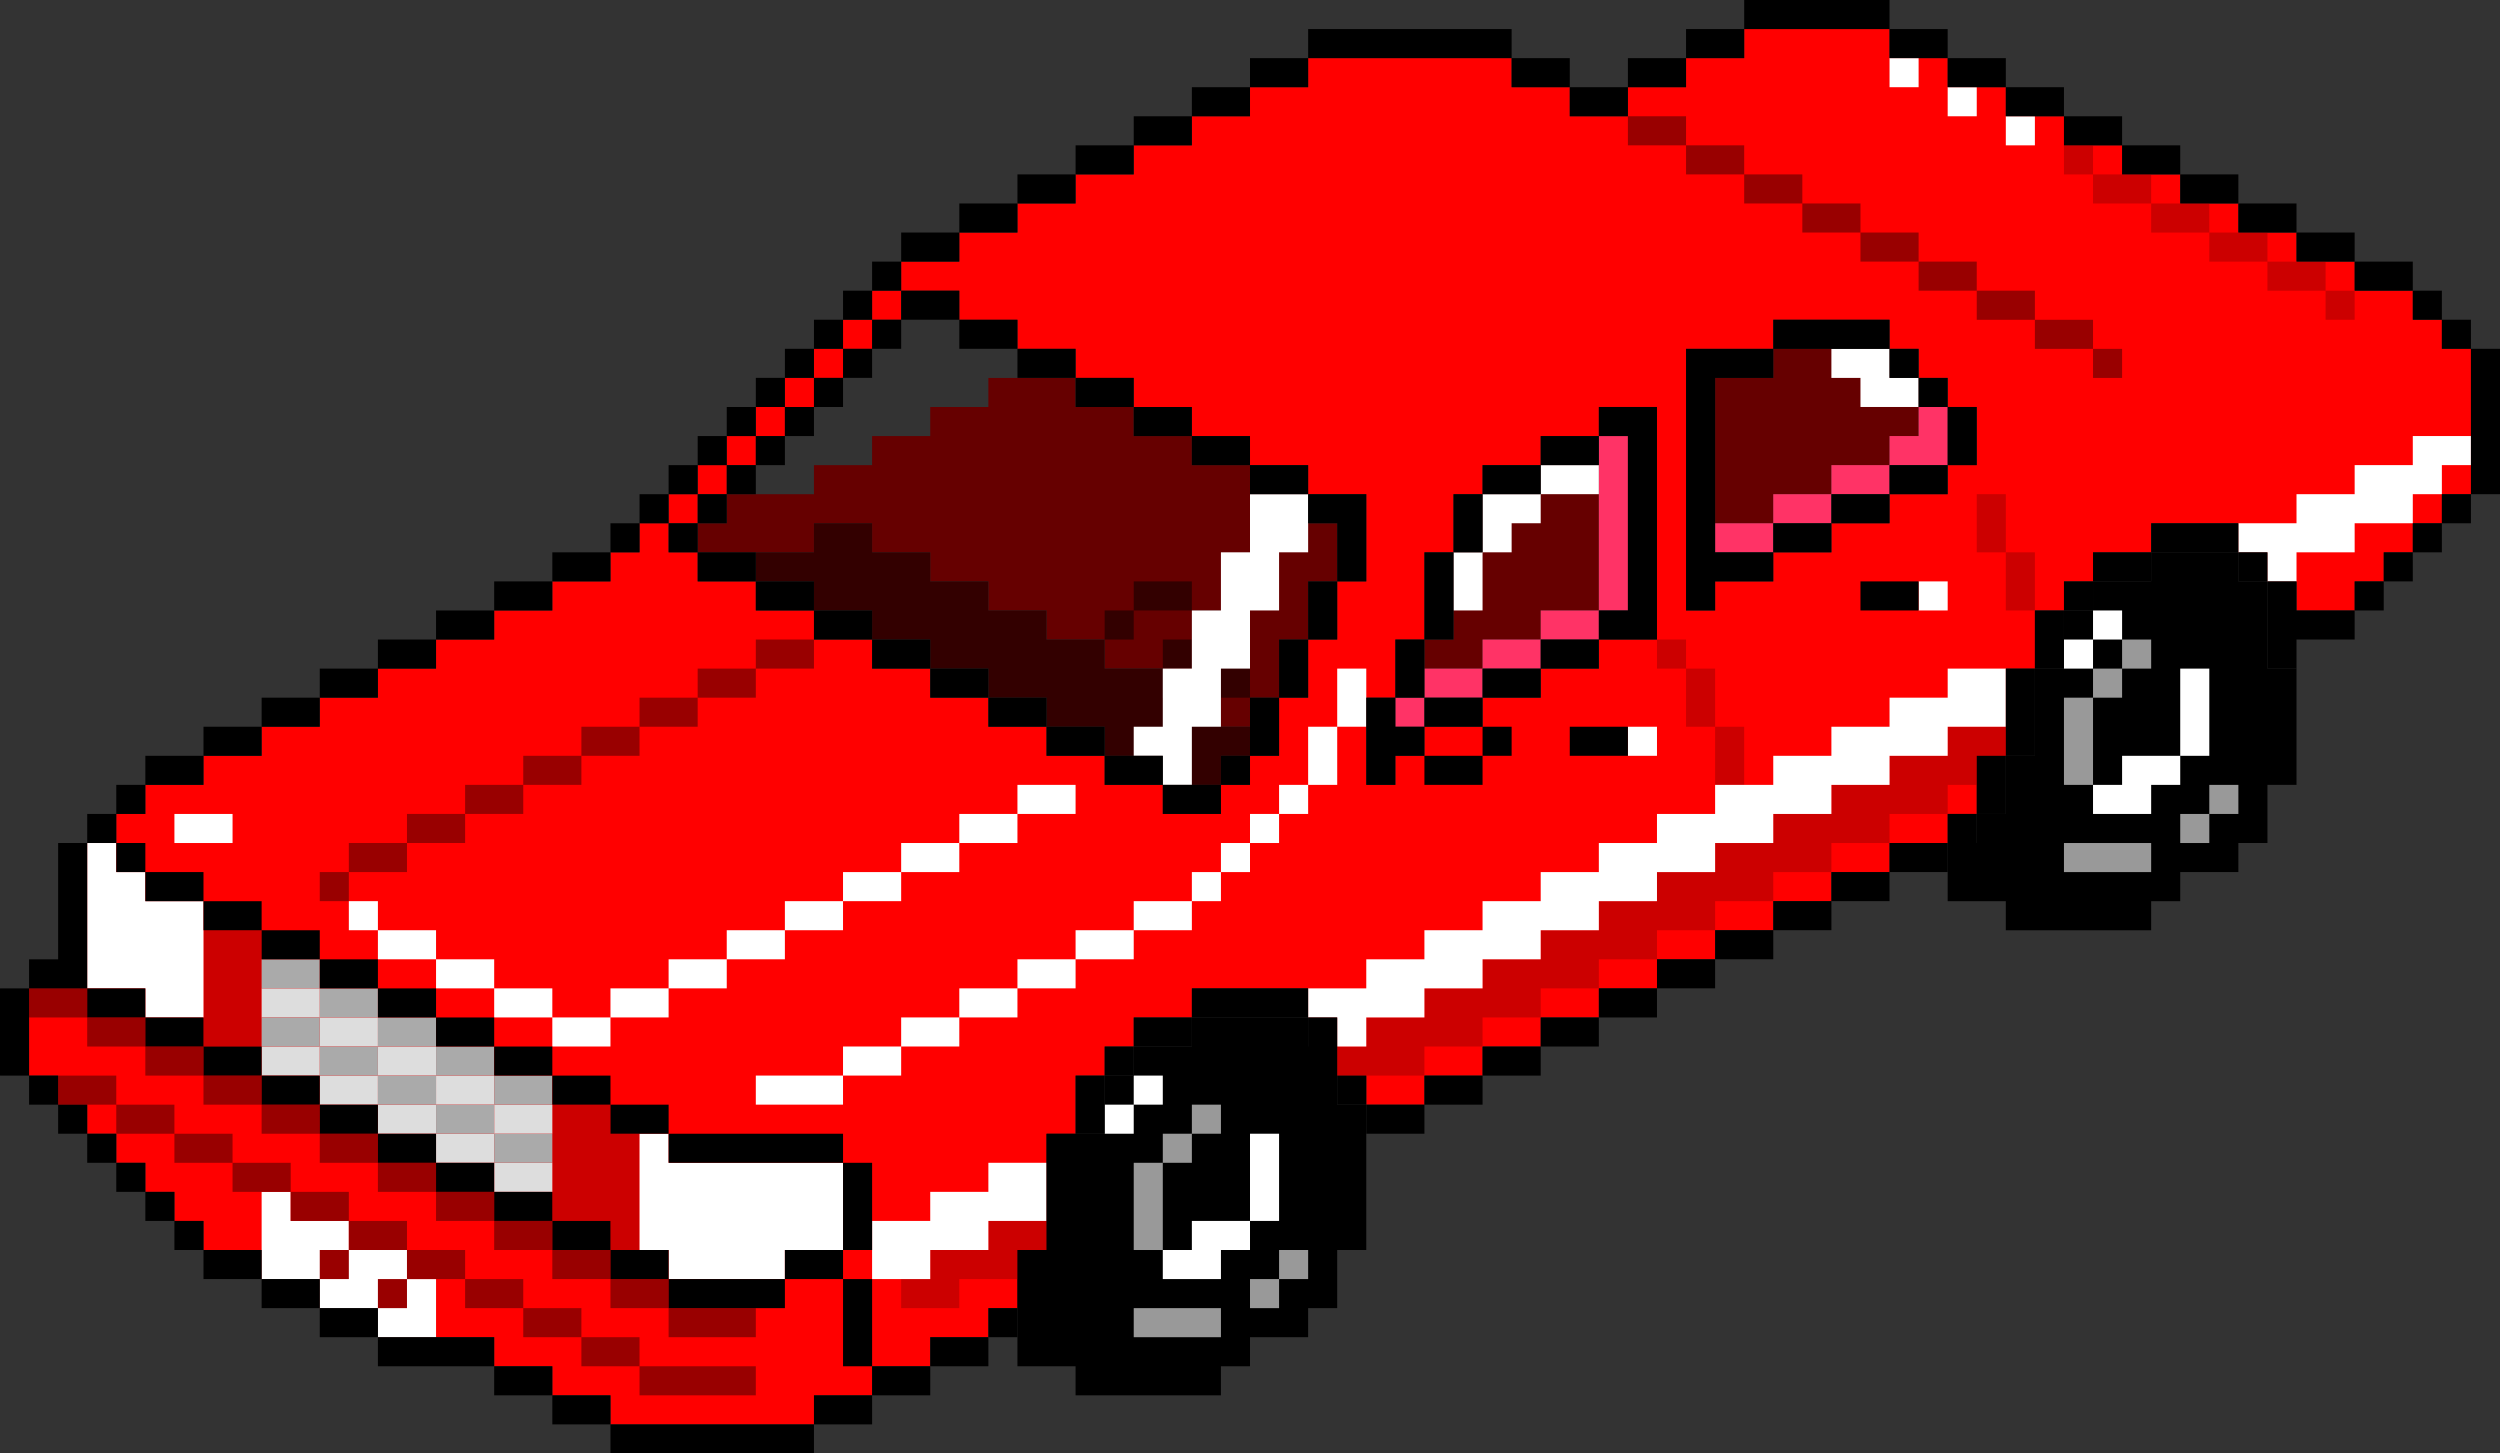
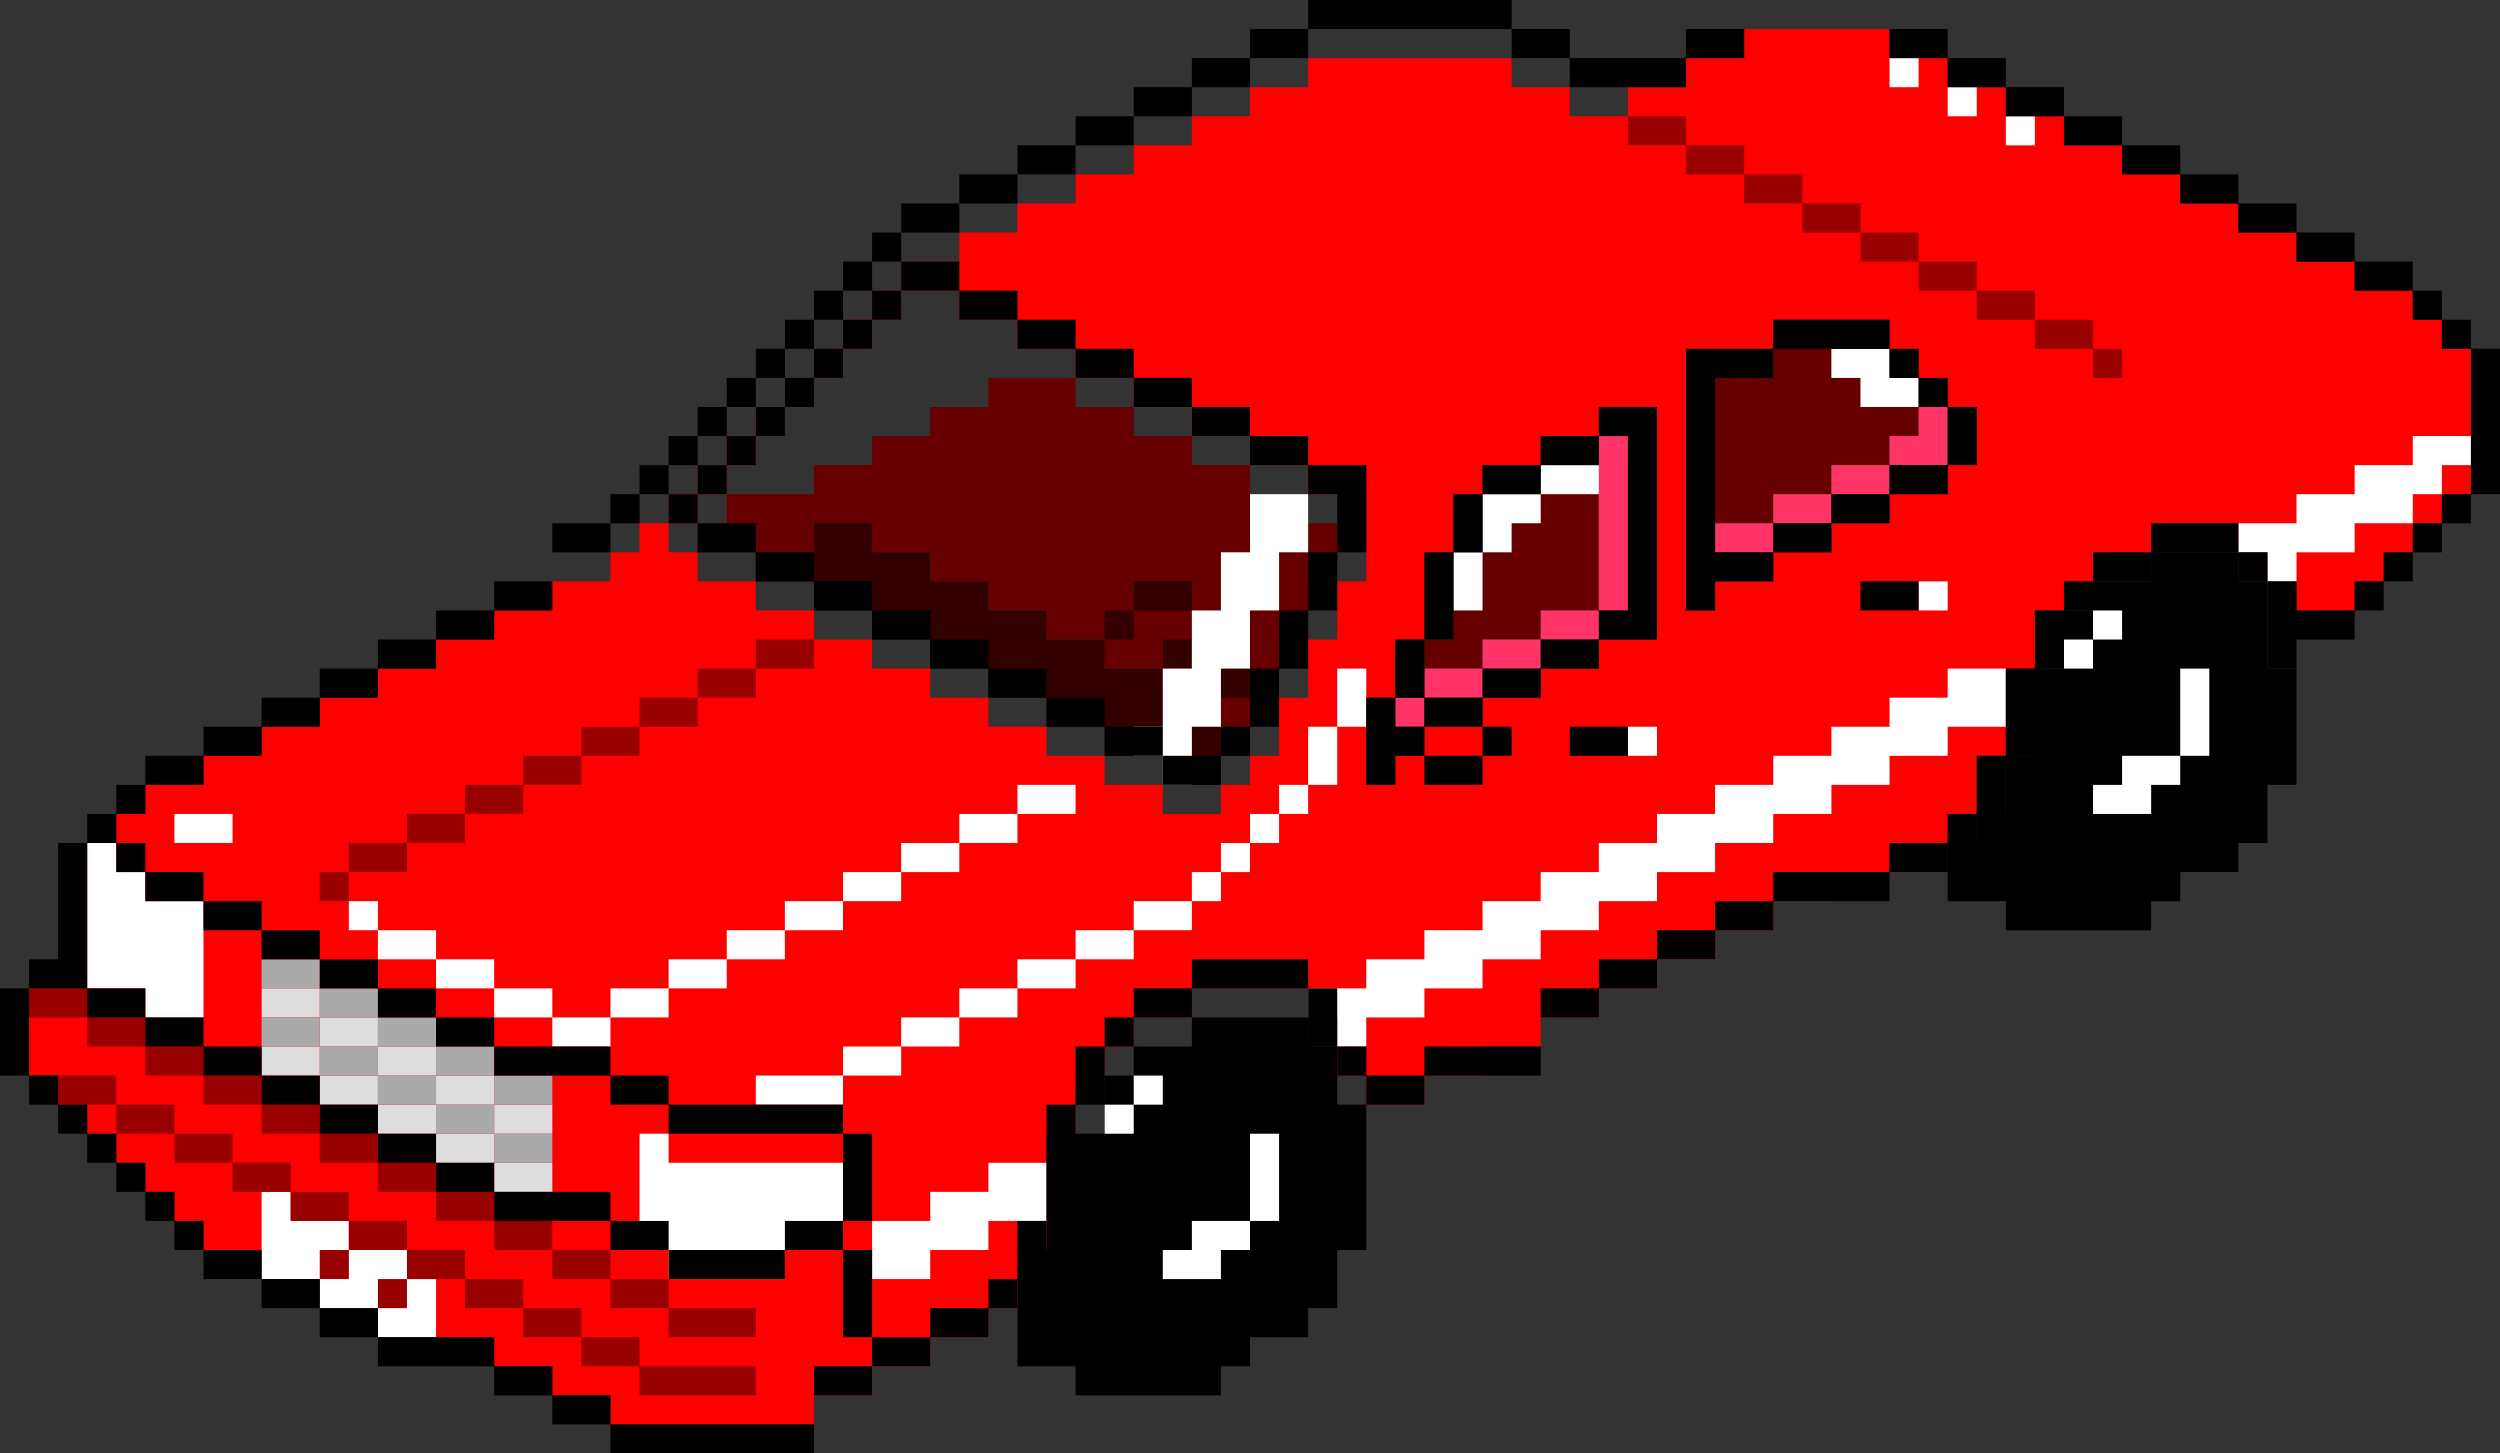
<svg xmlns="http://www.w3.org/2000/svg" id="b" width="86" height="50" viewBox="0 0 86 50">
  <rect x="0" y="0" width="86" height="50" fill="#333333" stroke="none" />
  <g id="c">
    <g id="d">
      <path d="m71,21v2h-1v3h-1v2h-1v1h-1v2h2v1h5v-1h1v-1h2v-1h1v-2h1v-4h-1v-3h-1v-1h-3v1h-2v1h-1m-30,14v1h-2v1h-1v2h-2v4h-1v4h2v1h5v-1h1v-1h2v-1h1v-2h1v-5h-1v-2h-1v-1h-4Z" />
    </g>
    <g id="e">
      <path d="m25,16h-1v1h1v-1m0-1v1h1v-1h-1m-2,2v1h1v-1h-1m4-2v-1h-1v1h1m0-1h1v-1h-1v1m2-1v-1h-1v1h1m2-2v-1h-1v1h1m-1,0h-1v1h1v-1M58,2v1h-2v1h-2v-1h-2v-1h-7v1h-2v1h-2v1h-2v1h-2v1h-2v1h-2v1h-2v1h2v1h2v1h2v1h2v1h2v1h2v1h2v1h2v3h-1v2h-1v2h-1v2h-1v1h-1v1h-2v-1h-2v-1h-2v-1h-2v-1h-2v-1h-2v-1h-2v-1h-2v-1h-2v-1h-1v-1h-1v1h-1v1h-2v1h-2v1h-2v1h-2v1h-2v1h-2v1h-2v1h-2v1h-1v1h-1v5H1v3h1v1h1v1h1v1h1v1h1v1h1v1h2v1h2v1h2v1h4v1h2v1h2v1h7v-1h2v-1h2v-1h2v-1h1v-2h1v-4h1v-2h1v-1h1v-1h2v-1h4v1h1v2h1v1h2v-1h2v-1h2v-1h2v-1h2v-1h2v-1h2v-1h2v-1h2v-1h2v-1h1v-2h1v-3h1v-2h1v-1h1v-1h2v-1h3v1h1v1h1v1h2v-1h1v-1h1v-1h1v-1h1v-5h-1v-1h-1v-1h-2v-1h-2v-1h-2v-1h-2v-1h-2v-1h-2v-1h-2v-1h-2v-1h-2v-1h-5v1h-2m-8,15h1v-1h2v-1h2v-1h2v8h-2v1h-2v1h-2v1h-2v1h-1v1h-1v-3h1v-2h1v-3h1v-2m8-5h3v-1h4v1h1v1h1v1h1v2h-1v1h-2v1h-2v1h-2v1h-2v1h-1v-9Z" style="fill:red;" />
    </g>
    <g id="f">
      <path d="m59,13v5h2v-1h2v-1h2v-1h1v-2h-1v-1h-4v1h-2m-10,9v1h2v-1h2v-1h2v-5h-2v1h-2v2h-1v3h-1m-3-4h-1v-1h-2v-1h-2v-1h-2v-1h-2v-1h-3v1h-2v1h-2v1h-2v1h-3v1h-1v1h4v-1h2v1h2v1h2v1h2v1h2v1h2v1h2v1h1v-1h1v-2h1v-2h1v-2Z" style="fill:#600;" />
    </g>
    <g id="g">
      <path d="m63,17h2v-1h-2v1m4-1v-2h-1v1h-1v1h2m-6,2h-2v1h2v-1m0-1v1h2v-1h-2m-8,5h2v-1h-2v1m3-7h-1v6h1v-6m-7,9h-1v1h1v-1m2-2v1h2v-1h-2m0,1h-2v1h2v-1Z" style="fill:#f36;" />
    </g>
    <g id="h">
      <path d="m39,21h-1v1h1v-1m2,1h-1v1h1v-1m-2-2v1h2v-1h-2m-9-2h-2v1h-2v1h2v1h2v1h2v1h2v1h2v1h2v1h2v1h2v-1h1v-1h-1v-1h-2v-1h-2v-1h-2v-1h-2v-1h-2v-1h-2v-1m12,4v-1h-1v1h1m1,0h-1v2h1v-2Z" style="fill:#300;" />
    </g>
    <g id="i">
-       <path d="m7,32v4h2v-4h-2m62-13v-2h-1v2h1m0,0v2h1v-2h-1m3-13v-1h-1v1h1m9,4h-1v1h1v-1m-3-1v1h2v-1h-2m-2-1v1h2v-1h-2m-2-2h-2v1h2v-1m2,2v-1h-2v1h2m-17,21v1h-2v1h-2v1h-2v1h-2v1h-2v1h-2v1h-1v1h3v-1h2v-1h2v-1h2v-1h2v-1h2v-1h2v-1h2v-1h2v-1h2v-1h1v-1h1v-1h-2v1h-2v1h-2v1h-2v1h-2m-37,14v-4h-1v-1h-2v4h2v1h1m9,1v1h2v-1h2v-1h1v-1h-2v1h-2v1h-1m29-19h-1v2h1v-2m-3-2h1v-1h-1v1m2,0h-1v2h1v-2Z" style="fill:#c00;" />
-     </g>
+       </g>
    <g id="j">
-       <path d="m74,30v-1h-3v1h3m2-2h-1v1h1v-1m1,0v-1h-1v1h1m-5-4h-1v3h1v-3m0,0h1v-1h-1v1m1-1h1v-1h-1v1m-29,22v-1h-1v1h1m0-2v1h1v-1h-1m-5,2v1h3v-1h-3m2-7v1h1v-1h-1m-1,1v1h1v-1h-1m0,1h-1v3h1v-3Z" style="fill:#999;" />
-     </g>
+       </g>
    <g id="k">
      <path d="m10,42v-1h-1v3h2v1h2v1h2v-2h-1v-1h-2v-1h-2m-6-13h-1v5h2v1h2v-4h-2v-1h-1v-1m4-1h-2v1h2v-1m67-1v-1h-2v1h-1v1h2v-1h1m1-4h-1v3h1v-3m-4-1h1v-1h-1v1m-1,0v1h1v-1h-1m-5-2v1h1v-1h-1m-3-8v1h1v1h2v-1h-1v-1h-2m2-10v1h1v-1h-1m5,2h-1v1h1v-1m-2-1h-1v1h1v-1m15,15v-1h1v-1h1v-1h-2v1h-2v1h-2v1h-2v1h1v1h1v-1h2v-1h2m-26,8v-1h-1v1h1m4,0v1h-2v1h-2v1h-2v1h-2v1h-2v1h-2v1h-2v1h-2v1h1v1h1v-1h2v-1h2v-1h2v-1h2v-1h2v-1h2v-1h2v-1h2v-1h2v-1h2v-1h2v-2h-2v1h-2v1h-2v1h-2m-18,16h1v-3h-1v3m-2,1h-1v1h2v-1h1v-1h-2v1m-2-5h1v-1h-1v1m0,0h-1v1h1v-1m-9,4v2h2v-1h2v-1h2v-2h-2v1h-2v1h-2m-7-2v-1h-1v4h1v1h4v-1h2v-3h-6m-6-6v1h2v-1h-2m-2-1v1h2v-1h-2m-2-1v-1h-1v1h1m2,1v-1h-2v1h2m12-1h2v-1h-2v1m-4,2h2v-1h-2v1m-2,2v-1h-2v1h2m0-1h2v-1h-2v1m4-3v1h2v-1h-2m6-2h-2v1h2v-1m2,0v-1h-2v1h2m2-2h-2v1h2v-1m2,0v-1h-2v1h2m5,2h1v-1h-1v1m1-2v1h1v-1h-1m2-1h-1v1h1v-1m1,0v-2h-1v2h1m-17,11v-1h-3v1h3m2-2h-2v1h2v-1m10-6v1h1v-1h-1m-2,3v-1h-2v1h2m0-2v1h2v-1h-2m-6,4h2v-1h-2v1m0,1v-1h-2v1h2m2-3v1h2v-1h-2m12-10h-1v2h1v-2m6-6h2v-1h-2v1m-2,0v2h1v-1h1v-1h-2m0,2h-1v2h1v-2m-6-2h-2v2h-1v2h-1v2h-1v2h-1v1h1v1h1v-2h1v-2h1v-2h1v-2h1v-2Z" style="fill:#fff;" />
    </g>
    <g id="l">
      <path d="m20,46v-1h-2v1h2m-2-2h-2v1h2v-1m-6,0v-1h-1v1h1m2,1v-1h-1v1h1m0-2v1h2v-1h-2m0-1h-2v1h2v-1m-10-4v-1h-2v1h2m6,3v1h2v-1h-2m-2-1v1h2v-1h-2m-2-1v-1h-2v1h2m2,0h-2v1h2v-1m14,8v-1h-2v1h2m0,0v1h4v-1h-4m-9-7v1h2v-1h-2m0-1h-2v1h2v-1m4,3v-1h-2v1h2m2,0h-2v1h2v-1m-10-4v-1h-2v1h2m0,0v1h2v-1h-2m-2-2h-2v1h2v-1m-4,0h2v-1h-2v1m-2-1h2v-1H1v1m22,10v1h3v-1h-3m-2-1v-1h-2v1h2m0,1h2v-1h-2v1m-9-15h-1v1h1v-1m0,0h2v-1h-2v1m4-1v-1h-2v1h2m2-2h-2v1h2v-1m2,0v-1h-2v1h2m2-1v-1h-2v1h2m4-4v1h2v-1h-2m-2,2h-2v1h2v-1m0,0h2v-1h-2v1m46-13v1h2v-1h-2m2,1v1h1v-1h-1m-4-2v1h2v-1h-2m-2-1v-1h-2v1h2m0,0v1h2v-1h-2m-4-2v1h2v-1h-2m-2-1v1h2v-1h-2m0-1h-2v1h2v-1m-2,0v-1h-2v1h2Z" style="fill:#900;" />
    </g>
    <g id="m">
      <path d="m11,37v-1h-2v1h2m2,1v-1h-2v1h2m2,1v-1h-2v1h2m2,1v-1h-2v1h2m0,0v1h2v-1h-2m0-2v-1h-2v1h2m2,1v-1h-2v1h2m-4-3h-2v1h2v-1m-4-1v-1h-2v1h2m0,1h2v-1h-2v1Z" style="fill:#ddd;" />
      <path d="m15,38v-1h-2v1h2m4,1h-2v1h2v-1m-2,0v-1h-2v1h2m2-1v-1h-2v1h2m-2-2h-2v1h2v-1m-6-2v-1h-2v1h2m2,1v1h2v-1h-2m-2,1v-1h-2v1h2m2-1v-1h-2v1h2m0,1h-2v1h2v-1Z" style="fill:#aaa;" />
    </g>
    <g id="n">
-       <path d="m19,48v-1h-2v1h2m-6-2v1h4v-1h-4m-2-1v1h2v-1h-2m2-6v1h2v-1h-2m-2,0h2v-1h-2v1m6,2v-1h-2v1h2m2,0h-2v1h2v-1m-10,3v1h2v-1h-2m0,0v-1h-2v1h2m-5-4v-1h-1v1h1m1,1v-1h-1v1h1m-4-4v1h1v-1h-1m2,1h-1v1h1v-1m6-1v1h2v-1h-2m-3,5v-1h-1v1h1m1,0h-1v1h1v-1m0-11v-1h-2v1h2m2,5h-2v1h2v-1m-2-5v1h2v-1h-2m-2,4v-1h-2v1h2m0,0v1h2v-1h-2m-1-6v1h1v-1h-1m-1-1v1h1v-1h-1m0,1h-1v4h-1v1h2v-5m2-2h-1v1h1v-1m2,0v-1h-2v1h2m2-1v-1h-2v1h2m10,10h-2v1h2v-1m-4-1v1h2v-1h-2m-2-1v1h2v-1h-2m-2-1v-1h-2v1h2m2,0h-2v1h2v-1m-13,1v3h1v-3H0m11-10h-2v1h2v-1m6-3h2v-1h-2v1m-2,0v1h2v-1h-2m-4,3h2v-1h-2v1m2-2v1h2v-1h-2m8,27v-1h-2v1h2m7,0h-7v1h7v-1m37-19h-2v1h2v-1m2,0v-1h-2v1h2m0-2v1h1v-1h-1m2-2h-1v2h1v-2m8-7v-1h-3v1h3m1,0h-1v1h1v-1m1,2v-1h-1v3h1v-1h2v-1h-2m-7-2v1h2v-1h-2m-1,1v1h1v-1h-1m-1,3h-1v3h1v-3m0,0h1v-2h-1v2m-1-20v1h2v-1h-2m-2-1v-1h-2v1h2m2,0h-2v1h2v-1m12,7v-1h-2v1h2m-2-1v-1h-2v1h2m-4-2v1h2v-1h-2m0-1h-2v1h2v-1m-2,0v-1h-2v1h2m9,16v-1h-1v1h1m1-2h-1v1h1v-1m1-2v1h1v-1h-1m0,1h-1v1h1v-1m2-6h-1v5h1v-5m-3-2v1h1v-1h-1m0,0v-1h-2v1h2m2,1h-1v1h1v-1m-34,26h2v-1h-2v1m-4,1v-1h-1v1h1m2,1v-1h-2v1h2m0-1h2v-1h-2v1m-3-3h-1v2h1v-2m-4-8h1v-1h-1v1m17,6h-2v1h2v-1m2-2v1h2v-1h-2m-2,1v1h2v-1h-2m-4,2v1h2v-1h-2m0,1h-2v1h2v-1m-19,8h1v-4h-1v4m-4,3v1h2v-1h-2m3-1h-1v1h1v-1m0,0h1v-2h-1v2m2-8v2h1v-2h-1m-16,6v-1h-2v1h2m9,5h-2v1h2v-1m0-1v1h2v-1h-2m-1-3v-1h-2v1h2m1,0h-1v3h1v-3m-7,0v1h4v-1h-4m0,0v-1h-2v1h2m-2-6v-1h-2v1h2m0,0v1h2v-1h-2m8,2v-1h-6v1h6m1,0h-1v3h1v-3m11-6v1h4v-1h-4m-2,2h2v-1h-2v1m0,0h-1v1h1v-1m-1-10v-1h-2v1h2m2,1v1h2v-1h-2m-2-1v1h2v-1h-2m-4-2v-1h-2v1h2m2,0h-2v1h2v-1m1-11v-1h-2v1h2m4,1h-2v1h2v-1m-2,0v-1h-2v1h2m-9,8v1h2v-1h-2m-2-1v1h2v-1h-2m-2-1v-1h-2v1h2m0,0v1h2v-1h-2m-5,0v-1h-2v1h2m3-2h-1v1h1v-1m0-1v1h1v-1h-1m1-1v-1h-1v1h1m1,0h-1v1h1v-1m-3,0v1h1v-1h-1m-1,2h-1v1h1v-1m0,0h1v-1h-1v1m4-4h-1v1h1v-1m1,2v-1h-1v1h1m1-2h-1v1h1v-1m0-2h-1v1h1v-1m-1,2v-1h-1v1h1m3-2h-1v1h1v-1m-1,2v-1h-1v1h1m0-3h-1v1h1v-1m0,0h1v-1h-1v1m2,0h-1v1h1v-1m-1-1h1v-1h-1v1m5,1h-2v1h2v-1m0-4h-2v1h2v-1m-2,2v-1h-2v1h2m0,2v-1h-2v1h2m2-5v1h2v-1h-2m6-2h-2v1h2v-1m-2,1h-2v1h2v-1m5,19h-1v2h1v-2m1,0v-2h-1v2h1m1-4h-1v2h1v-2m-1-2h1v2h1v-3h-2v1m-2-2v-1h-2v1h2m2,1v-1h-2v1h2m-2-13v-1h-2v1h2m0-1h2v-1h-2v1m9-1v1h2v-1h-2m4,2v-1h-2v1h2m-4-2v-1h-7v1h7m8-2v1h5V0h-5m-2,1v1h2v-1h-2m0,2v-1h-2v1h2m6,17v1h2v-1h-2m-10,5v1h2v-1h-2m9-8v1h2v-1h-2m2-4h1v-1h-1v1m2,4v-1h-2v1h2m0-3v-1h-1v1h1m1,0h-1v2h1v-2m-7-3v1h4v-1h-4m0,7v1h2v-1h-2m0-6h-3v9h1v-1h2v-1h-2v-6h2v-1m-10,14h-2v1h2v-1m1,0v-1h-1v1h1m3-4h-2v1h2v-1m0-8v1h1v6h-1v1h2v-8h-2m0,1h-2v1h2v-1m-4,8v1h2v-1h-2m0,1h-2v1h2v-1m-3,0h-1v3h1v-1h1v-1h-1v-1m0-2v2h1v-2h-1m2-3h-1v3h1v-3m1-3v1h2v-1h-2m0,1h-1v2h1v-2Z" />
+       <path d="m19,48v-1h-2v1h2m-6-2v1h4v-1h-4m-2-1v1h2v-1h-2m2-6v1h2v-1h-2m-2,0h2v-1h-2v1m6,2v-1h-2v1h2m2,0h-2v1h2v-1m-10,3v1h2v-1h-2m0,0v-1h-2v1h2m-5-4v-1h-1v1h1m1,1v-1h-1v1h1m-4-4v1h1v-1h-1m2,1h-1v1h1v-1m6-1v1h2v-1h-2m-3,5v-1h-1v1h1m1,0h-1v1h1v-1m0-11v-1h-2v1h2m2,5h-2v1h2v-1m-2-5v1h2v-1h-2m-2,4v-1h-2v1h2m0,0v1h2v-1h-2m-1-6v1h1v-1h-1m-1-1v1h1v-1h-1m0,1h-1v4h-1v1h2v-5m2-2h-1v1h1v-1m2,0v-1h-2v1h2m2-1v-1h-2v1h2m10,10h-2v1h2v-1m-4-1v1h2v-1h-2m-2-1v1h2v-1h-2m-2-1v-1h-2v1h2m2,0h-2v1h2v-1m-13,1v3h1v-3H0m11-10h-2v1h2v-1m6-3h2v-1h-2v1m-2,0v1h2v-1h-2m-4,3h2v-1h-2v1m2-2v1h2v-1h-2m8,27v-1h-2v1h2m7,0h-7v1h7v-1m37-19h-2v1h2v-1m2,0v-1h-2v1h2m0-2v1h1v-1h-1m2-2h-1v2h1v-2m8-7v-1h-3v1h3m1,0h-1v1h1v-1m1,2v-1h-1v3h1v-1h2v-1h-2m-7-2v1h2v-1h-2m-1,1v1h1v-1h-1m-1,3h-1v3h1v-3m0,0h1v-2h-1v2m-1-20v1h2v-1h-2m-2-1v-1h-2v1h2m2,0h-2v1h2v-1m12,7v-1h-2v1h2m-2-1v-1h-2v1h2m-4-2v1h2v-1h-2m0-1h-2v1h2v-1m-2,0v-1h-2v1h2m9,16v-1h-1v1h1m1-2h-1v1h1v-1m1-2v1h1v-1h-1m0,1h-1v1h1v-1m2-6h-1v5h1v-5m-3-2v1h1v-1h-1m0,0v-1h-2v1h2m2,1h-1v1h1v-1m-34,26h2v-1h-2m-4,1v-1h-1v1h1m2,1v-1h-2v1h2m0-1h2v-1h-2v1m-3-3h-1v2h1v-2m-4-8h1v-1h-1v1m17,6h-2v1h2v-1m2-2v1h2v-1h-2m-2,1v1h2v-1h-2m-4,2v1h2v-1h-2m0,1h-2v1h2v-1m-19,8h1v-4h-1v4m-4,3v1h2v-1h-2m3-1h-1v1h1v-1m0,0h1v-2h-1v2m2-8v2h1v-2h-1m-16,6v-1h-2v1h2m9,5h-2v1h2v-1m0-1v1h2v-1h-2m-1-3v-1h-2v1h2m1,0h-1v3h1v-3m-7,0v1h4v-1h-4m0,0v-1h-2v1h2m-2-6v-1h-2v1h2m0,0v1h2v-1h-2m8,2v-1h-6v1h6m1,0h-1v3h1v-3m11-6v1h4v-1h-4m-2,2h2v-1h-2v1m0,0h-1v1h1v-1m-1-10v-1h-2v1h2m2,1v1h2v-1h-2m-2-1v1h2v-1h-2m-4-2v-1h-2v1h2m2,0h-2v1h2v-1m1-11v-1h-2v1h2m4,1h-2v1h2v-1m-2,0v-1h-2v1h2m-9,8v1h2v-1h-2m-2-1v1h2v-1h-2m-2-1v-1h-2v1h2m0,0v1h2v-1h-2m-5,0v-1h-2v1h2m3-2h-1v1h1v-1m0-1v1h1v-1h-1m1-1v-1h-1v1h1m1,0h-1v1h1v-1m-3,0v1h1v-1h-1m-1,2h-1v1h1v-1m0,0h1v-1h-1v1m4-4h-1v1h1v-1m1,2v-1h-1v1h1m1-2h-1v1h1v-1m0-2h-1v1h1v-1m-1,2v-1h-1v1h1m3-2h-1v1h1v-1m-1,2v-1h-1v1h1m0-3h-1v1h1v-1m0,0h1v-1h-1v1m2,0h-1v1h1v-1m-1-1h1v-1h-1v1m5,1h-2v1h2v-1m0-4h-2v1h2v-1m-2,2v-1h-2v1h2m0,2v-1h-2v1h2m2-5v1h2v-1h-2m6-2h-2v1h2v-1m-2,1h-2v1h2v-1m5,19h-1v2h1v-2m1,0v-2h-1v2h1m1-4h-1v2h1v-2m-1-2h1v2h1v-3h-2v1m-2-2v-1h-2v1h2m2,1v-1h-2v1h2m-2-13v-1h-2v1h2m0-1h2v-1h-2v1m9-1v1h2v-1h-2m4,2v-1h-2v1h2m-4-2v-1h-7v1h7m8-2v1h5V0h-5m-2,1v1h2v-1h-2m0,2v-1h-2v1h2m6,17v1h2v-1h-2m-10,5v1h2v-1h-2m9-8v1h2v-1h-2m2-4h1v-1h-1v1m2,4v-1h-2v1h2m0-3v-1h-1v1h1m1,0h-1v2h1v-2m-7-3v1h4v-1h-4m0,7v1h2v-1h-2m0-6h-3v9h1v-1h2v-1h-2v-6h2v-1m-10,14h-2v1h2v-1m1,0v-1h-1v1h1m3-4h-2v1h2v-1m0-8v1h1v6h-1v1h2v-8h-2m0,1h-2v1h2v-1m-4,8v1h2v-1h-2m0,1h-2v1h2v-1m-3,0h-1v3h1v-1h1v-1h-1v-1m0-2v2h1v-2h-1m2-3h-1v3h1v-3m1-3v1h2v-1h-2m0,1h-1v2h1v-2Z" />
    </g>
  </g>
</svg>